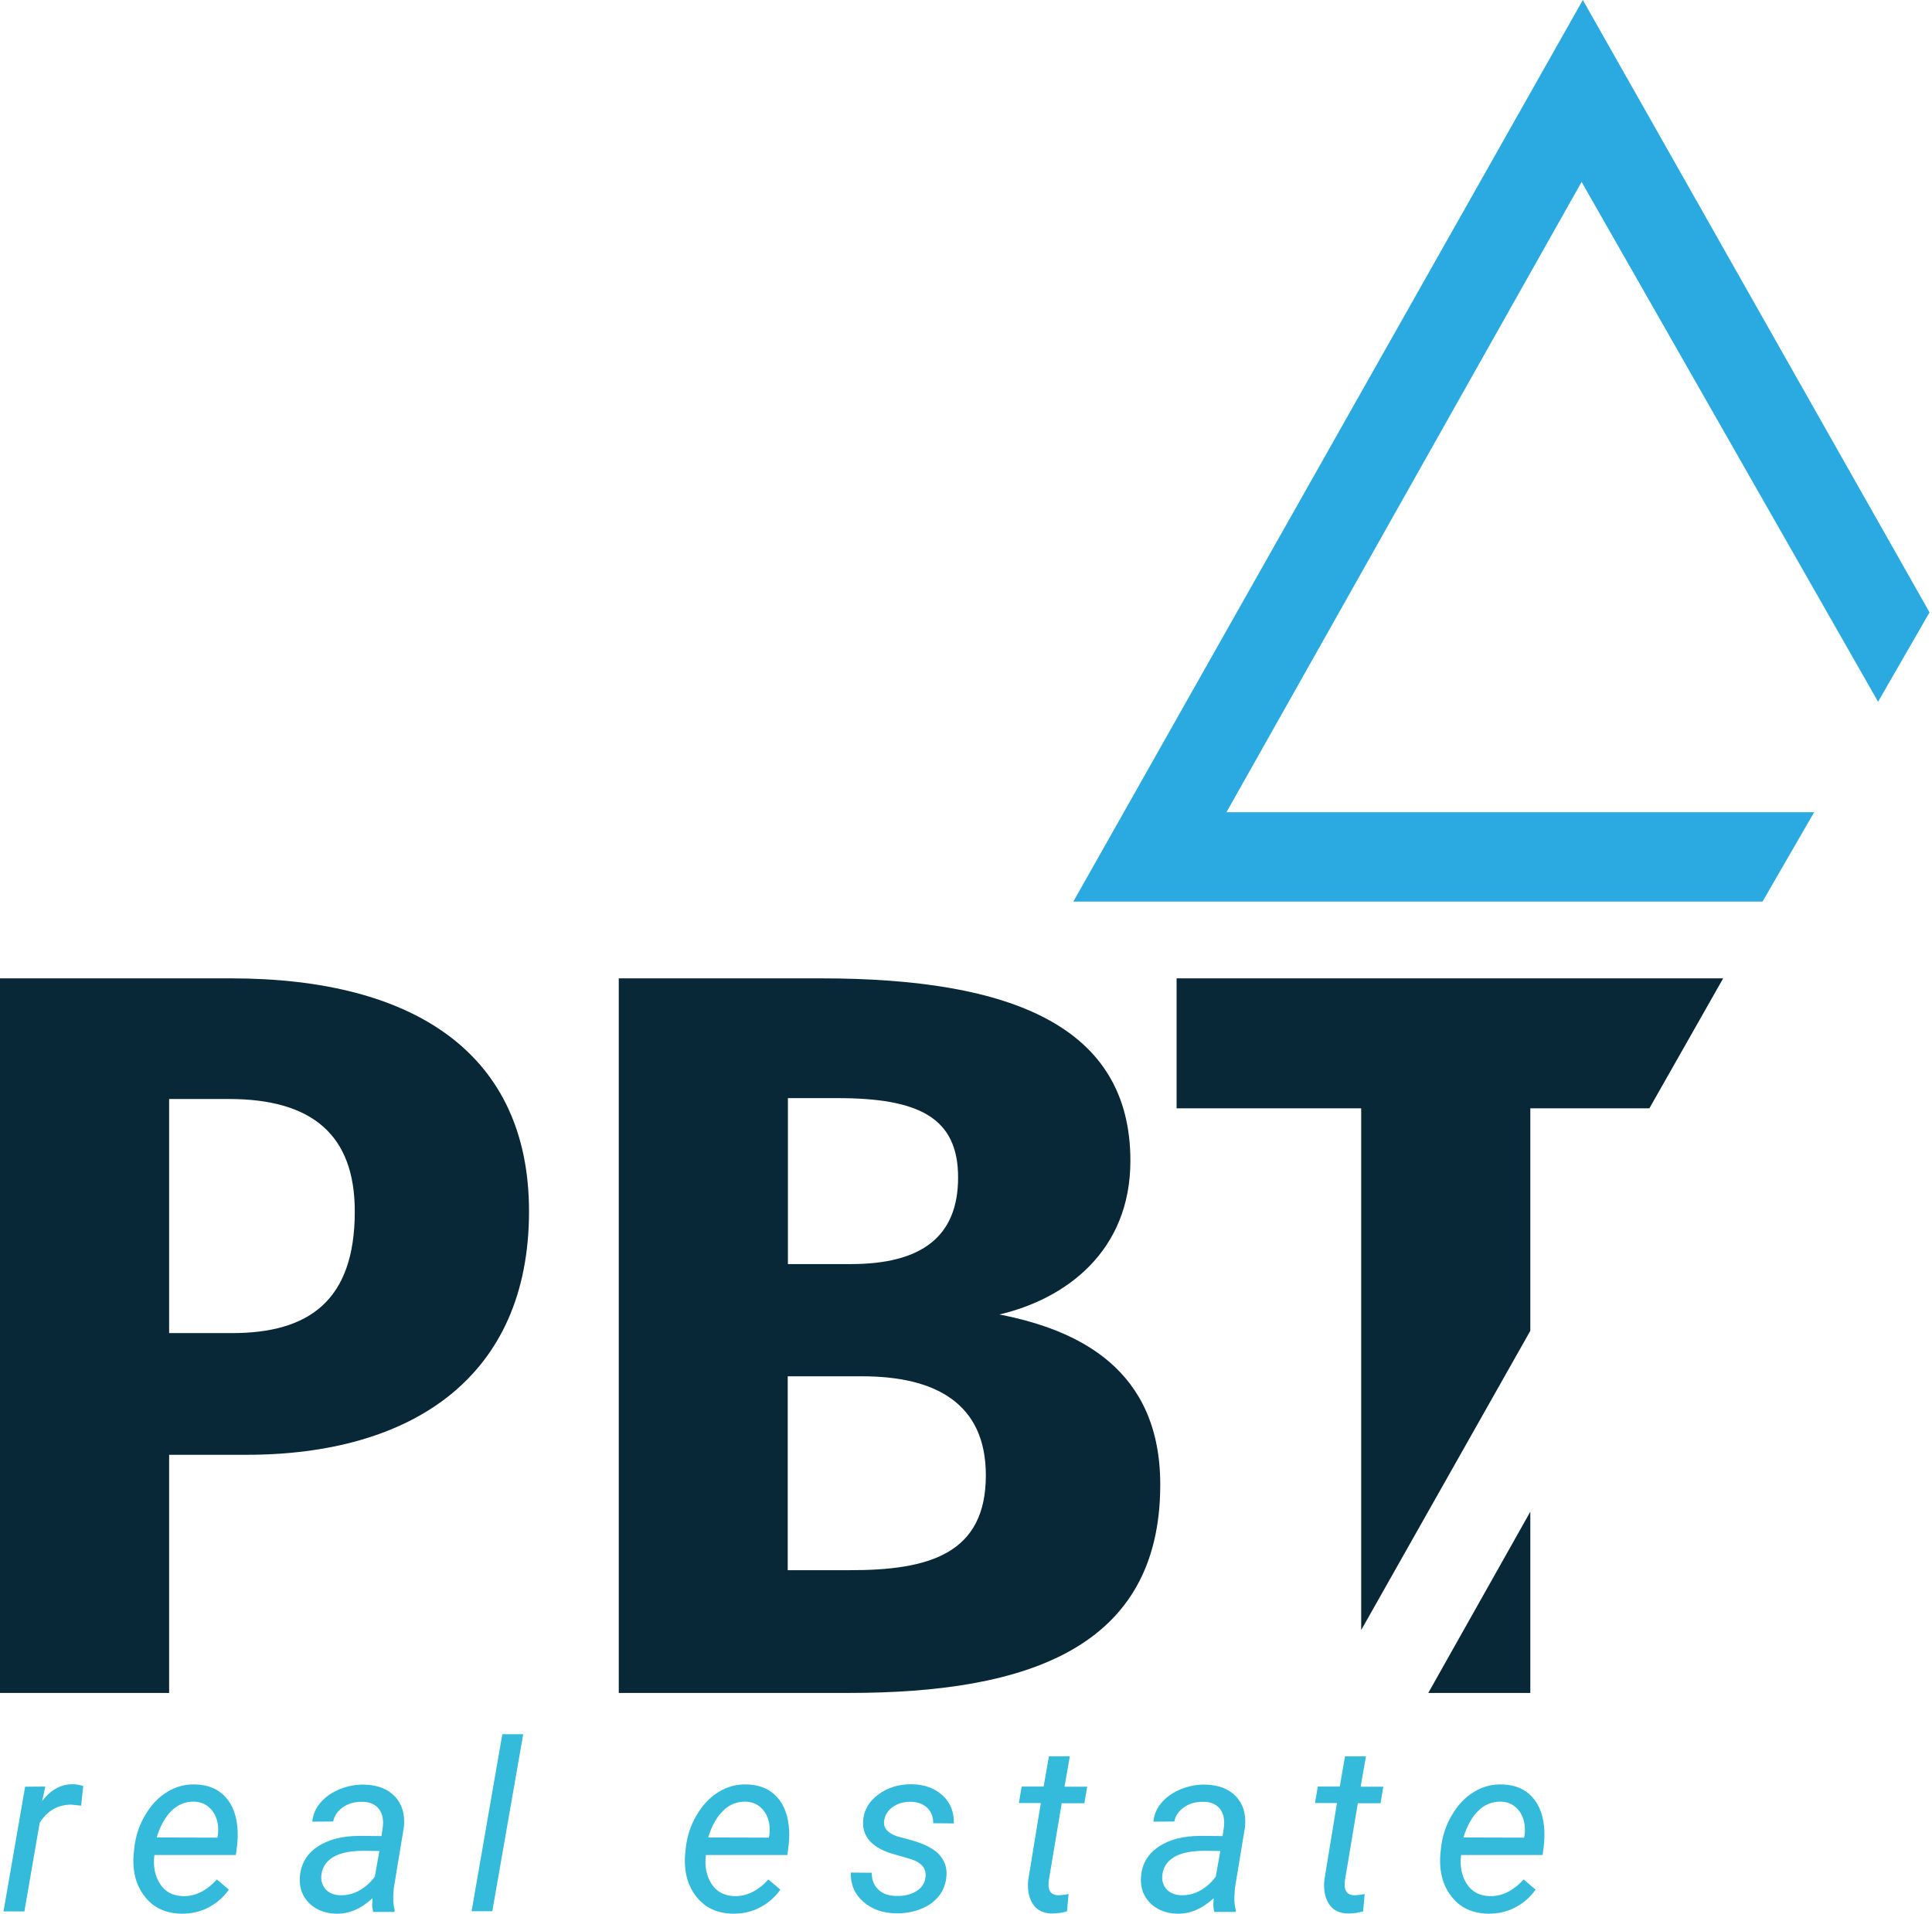
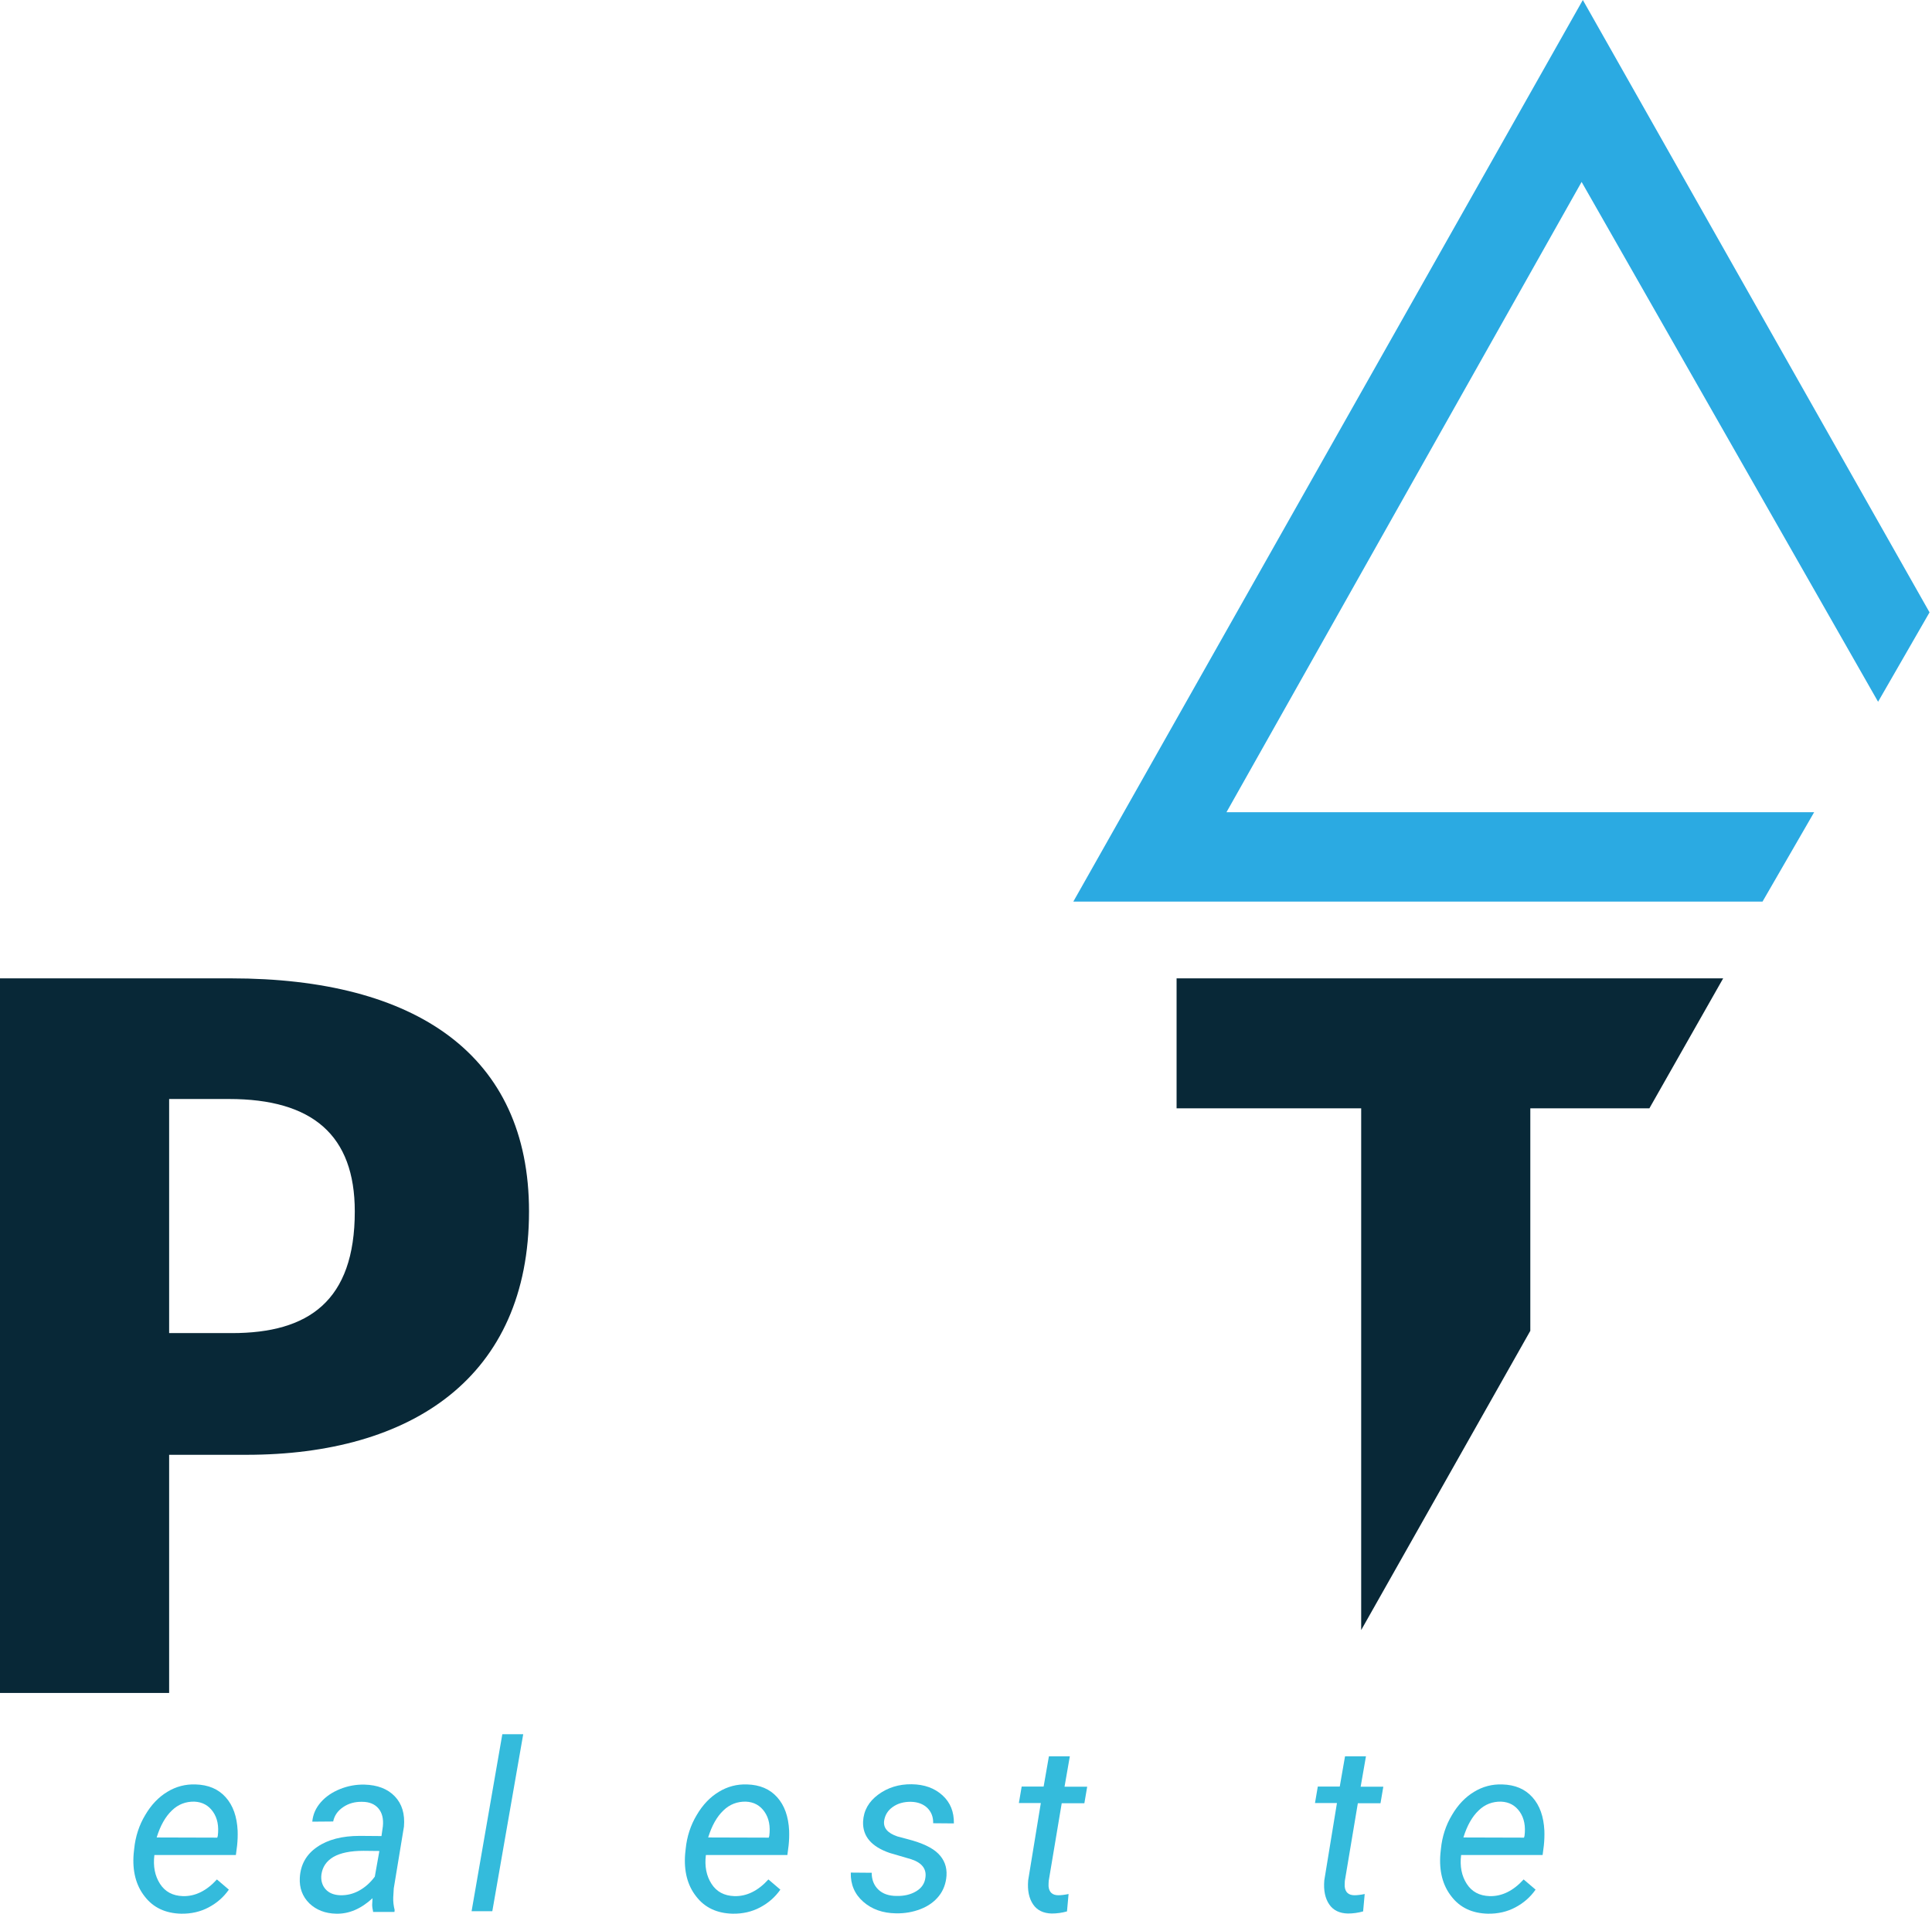
<svg xmlns="http://www.w3.org/2000/svg" id="Ebene_1" x="0px" y="0px" viewBox="0 0 110 109" style="enable-background:new 0 0 110 109;" xml:space="preserve">
  <style type="text/css">	.st0{fill:#082837;}	.st1{fill:#34BBDC;}	.st2{fill:#2BAAE2;}</style>
  <g>
    <path class="st0" d="M30.12,68.98c0,9.45-6.69,13.86-16.09,13.86h-4.4V96.4H0V55.71h13.15C23.67,55.71,30.12,60.06,30.12,68.98z   M20.2,68.98c0-4.34-2.41-6.4-7.16-6.4H9.63v13.33h3.58C17.56,75.91,20.2,74.09,20.2,68.98z" />
-     <path class="st0" d="M66.06,84.54c0,9.28-7.52,11.86-17.73,11.86H35.23V55.71h11.51c10.92,0,17.62,2.76,17.62,10.39  c0,5.17-3.7,7.87-7.46,8.75C61.42,75.73,66.06,77.97,66.06,84.54z M44.86,71.98h3.58c3.99,0,6.11-1.53,6.11-4.93  c0-3.41-2.23-4.52-6.87-4.52h-2.82V71.98z M56.13,84.01c0-4.11-2.88-5.64-7.05-5.64h-4.23v11.04h3.52  C52.9,89.42,56.13,88.48,56.13,84.01z" />
    <g>
-       <path class="st1" d="M4.62,102.82l-0.56-0.06c-0.76,0-1.36,0.34-1.8,1.03l-0.87,5.05H0.2l1.23-7.1l1.15-0.01l-0.18,0.83   c0.5-0.66,1.1-0.98,1.78-0.96c0.14,0,0.33,0.03,0.56,0.1L4.62,102.82z" />
      <path class="st1" d="M10.31,108.97c-0.88-0.02-1.58-0.34-2.07-0.98c-0.5-0.63-0.71-1.45-0.63-2.43l0.03-0.28   c0.07-0.7,0.28-1.35,0.63-1.93c0.34-0.58,0.76-1.02,1.26-1.32c0.49-0.3,1.03-0.44,1.6-0.42c0.73,0.02,1.3,0.26,1.72,0.73   c0.42,0.47,0.64,1.1,0.68,1.9c0.01,0.28,0,0.57-0.03,0.85l-0.07,0.54H8.79c-0.08,0.64,0.03,1.19,0.32,1.64s0.72,0.68,1.3,0.7   c0.7,0.02,1.35-0.3,1.94-0.95l0.68,0.58c-0.3,0.43-0.68,0.76-1.15,1.01C11.41,108.86,10.89,108.98,10.31,108.97z M11.07,102.59   c-0.49-0.01-0.92,0.15-1.28,0.5c-0.37,0.35-0.66,0.86-0.87,1.54l3.45,0.01l0.03-0.1c0.07-0.55-0.02-1.01-0.27-1.37   S11.53,102.61,11.07,102.59z" />
      <path class="st1" d="M21.24,108.83c-0.03-0.13-0.05-0.25-0.05-0.37l0.02-0.37c-0.65,0.6-1.34,0.9-2.07,0.88   c-0.62-0.01-1.13-0.21-1.53-0.59c-0.39-0.39-0.57-0.87-0.54-1.45c0.04-0.75,0.37-1.34,0.99-1.76c0.61-0.42,1.42-0.63,2.42-0.63   l1.24,0.01l0.08-0.56c0.04-0.42-0.04-0.76-0.25-1.01s-0.52-0.38-0.93-0.38c-0.41-0.01-0.77,0.09-1.08,0.3   c-0.31,0.21-0.5,0.48-0.57,0.82l-1.19,0.01c0.04-0.42,0.2-0.78,0.49-1.11c0.28-0.32,0.65-0.57,1.1-0.75s0.91-0.26,1.38-0.25   c0.74,0.02,1.32,0.24,1.73,0.67s0.58,1,0.52,1.72l-0.58,3.52l-0.03,0.51c-0.01,0.24,0.02,0.48,0.08,0.72l-0.01,0.11H21.24z    M19.38,107.92c0.38,0.01,0.74-0.08,1.08-0.27c0.34-0.19,0.63-0.45,0.88-0.79l0.26-1.46l-0.9-0.01c-0.75,0-1.32,0.12-1.72,0.35   c-0.4,0.24-0.62,0.57-0.68,1c-0.04,0.33,0.04,0.61,0.23,0.83C18.72,107.79,19.01,107.91,19.38,107.92z" />
      <path class="st1" d="M28.03,108.83h-1.18l1.75-10.08h1.19L28.03,108.83z" />
      <path class="st1" d="M41.71,108.97c-0.88-0.02-1.58-0.34-2.07-0.98c-0.5-0.63-0.71-1.45-0.63-2.43l0.03-0.28   c0.07-0.7,0.28-1.35,0.63-1.93c0.34-0.58,0.76-1.02,1.26-1.32c0.49-0.3,1.03-0.44,1.6-0.42c0.73,0.02,1.3,0.26,1.72,0.73   c0.42,0.47,0.64,1.1,0.68,1.9c0.01,0.28,0,0.57-0.03,0.85l-0.07,0.54h-4.64c-0.08,0.64,0.03,1.19,0.32,1.64s0.72,0.68,1.3,0.7   c0.7,0.02,1.35-0.3,1.94-0.95l0.68,0.58c-0.3,0.43-0.68,0.76-1.15,1.01C42.81,108.86,42.29,108.98,41.71,108.97z M42.47,102.59   c-0.49-0.01-0.92,0.15-1.28,0.5c-0.37,0.35-0.66,0.86-0.87,1.54l3.45,0.01l0.03-0.1c0.07-0.55-0.02-1.01-0.27-1.37   S42.93,102.61,42.47,102.59z" />
      <path class="st1" d="M52.69,106.91c0.07-0.49-0.2-0.84-0.81-1.04l-1.23-0.36c-1.04-0.36-1.54-0.95-1.51-1.78   c0.03-0.63,0.32-1.14,0.86-1.54c0.54-0.4,1.18-0.6,1.91-0.59c0.72,0.01,1.3,0.22,1.75,0.63c0.45,0.41,0.66,0.94,0.65,1.6   l-1.18-0.01c0.01-0.35-0.1-0.64-0.33-0.87c-0.23-0.22-0.54-0.34-0.92-0.35c-0.41-0.01-0.77,0.09-1.06,0.3   c-0.28,0.2-0.43,0.46-0.48,0.77c-0.06,0.41,0.19,0.71,0.75,0.9l0.6,0.16c0.81,0.21,1.39,0.48,1.73,0.82   c0.34,0.34,0.5,0.75,0.47,1.25c-0.03,0.44-0.17,0.83-0.43,1.16c-0.26,0.33-0.61,0.58-1.05,0.75s-0.9,0.25-1.4,0.24   c-0.75-0.01-1.37-0.23-1.86-0.66c-0.49-0.43-0.73-0.99-0.71-1.66l1.19,0.01c0,0.4,0.13,0.72,0.38,0.96s0.6,0.36,1.04,0.36   c0.43,0.01,0.81-0.08,1.12-0.27C52.47,107.51,52.65,107.25,52.69,106.91z" />
      <path class="st1" d="M60.91,100.02l-0.3,1.72h1.29l-0.16,0.94h-1.29l-0.74,4.42c-0.01,0.11-0.01,0.22-0.01,0.31   c0.03,0.34,0.22,0.51,0.56,0.51c0.14,0,0.34-0.02,0.58-0.07l-0.09,0.99c-0.28,0.08-0.57,0.12-0.87,0.12   c-0.47-0.01-0.83-0.18-1.06-0.52s-0.33-0.79-0.28-1.37l0.72-4.4h-1.25l0.16-0.94h1.25l0.3-1.72H60.91z" />
-       <path class="st1" d="M69.13,108.83c-0.03-0.13-0.05-0.25-0.05-0.37l0.02-0.37c-0.65,0.6-1.34,0.9-2.07,0.88   c-0.62-0.01-1.13-0.21-1.53-0.59c-0.39-0.39-0.57-0.87-0.54-1.45c0.04-0.75,0.37-1.34,0.99-1.76c0.61-0.42,1.42-0.63,2.42-0.63   l1.24,0.01l0.08-0.56c0.04-0.42-0.04-0.76-0.25-1.01s-0.52-0.38-0.93-0.38c-0.41-0.01-0.77,0.09-1.08,0.3   c-0.31,0.21-0.5,0.48-0.57,0.82l-1.19,0.01c0.04-0.42,0.2-0.78,0.49-1.11c0.28-0.32,0.65-0.57,1.1-0.75s0.91-0.26,1.38-0.25   c0.74,0.02,1.32,0.24,1.73,0.67s0.58,1,0.52,1.72l-0.58,3.52l-0.03,0.51c-0.01,0.24,0.02,0.48,0.08,0.72l-0.01,0.11H69.13z    M67.26,107.92c0.38,0.01,0.74-0.08,1.08-0.27c0.34-0.19,0.63-0.45,0.88-0.79l0.26-1.46l-0.9-0.01c-0.75,0-1.32,0.12-1.72,0.35   c-0.4,0.24-0.62,0.57-0.68,1c-0.04,0.33,0.04,0.61,0.23,0.83C66.61,107.79,66.89,107.91,67.26,107.92z" />
      <path class="st1" d="M77.77,100.02l-0.3,1.72h1.29l-0.16,0.94h-1.29l-0.74,4.42c-0.01,0.11-0.01,0.22-0.01,0.31   c0.03,0.34,0.22,0.51,0.56,0.51c0.14,0,0.34-0.02,0.58-0.07l-0.09,0.99c-0.28,0.08-0.57,0.12-0.87,0.12   c-0.47-0.01-0.83-0.18-1.06-0.52s-0.33-0.79-0.28-1.37l0.72-4.4h-1.25l0.16-0.94h1.25l0.3-1.72H77.77z" />
      <path class="st1" d="M84.71,108.97c-0.88-0.02-1.58-0.34-2.07-0.98c-0.5-0.63-0.71-1.45-0.63-2.43l0.03-0.28   c0.07-0.7,0.28-1.35,0.63-1.93c0.34-0.58,0.76-1.02,1.26-1.32c0.49-0.3,1.03-0.44,1.6-0.42c0.73,0.02,1.3,0.26,1.72,0.73   c0.42,0.47,0.64,1.1,0.68,1.9c0.01,0.28,0,0.57-0.03,0.85l-0.07,0.54h-4.64c-0.08,0.64,0.03,1.19,0.32,1.64s0.72,0.68,1.3,0.7   c0.7,0.02,1.35-0.3,1.94-0.95l0.68,0.58c-0.3,0.43-0.68,0.76-1.15,1.01C85.81,108.86,85.29,108.98,84.71,108.97z M85.47,102.59   c-0.49-0.01-0.92,0.15-1.28,0.5c-0.37,0.35-0.66,0.86-0.87,1.54l3.45,0.01l0.03-0.1c0.07-0.55-0.02-1.01-0.27-1.37   S85.93,102.61,85.47,102.59z" />
    </g>
    <polygon class="st2" points="90.05,10.36 106.93,39.96 109.86,34.87 90.12,0 61.11,51.34 100.35,51.34 103.29,46.25 69.83,46.25    " />
    <g>
-       <polygon class="st0" points="81.32,96.4 87.13,96.4 87.13,86.08   " />
      <polygon class="st0" points="77.5,92.82 87.13,75.78 87.13,63.11 93.91,63.11 98.11,55.71 66.99,55.71 66.99,63.11 77.5,63.11      " />
    </g>
  </g>
</svg>